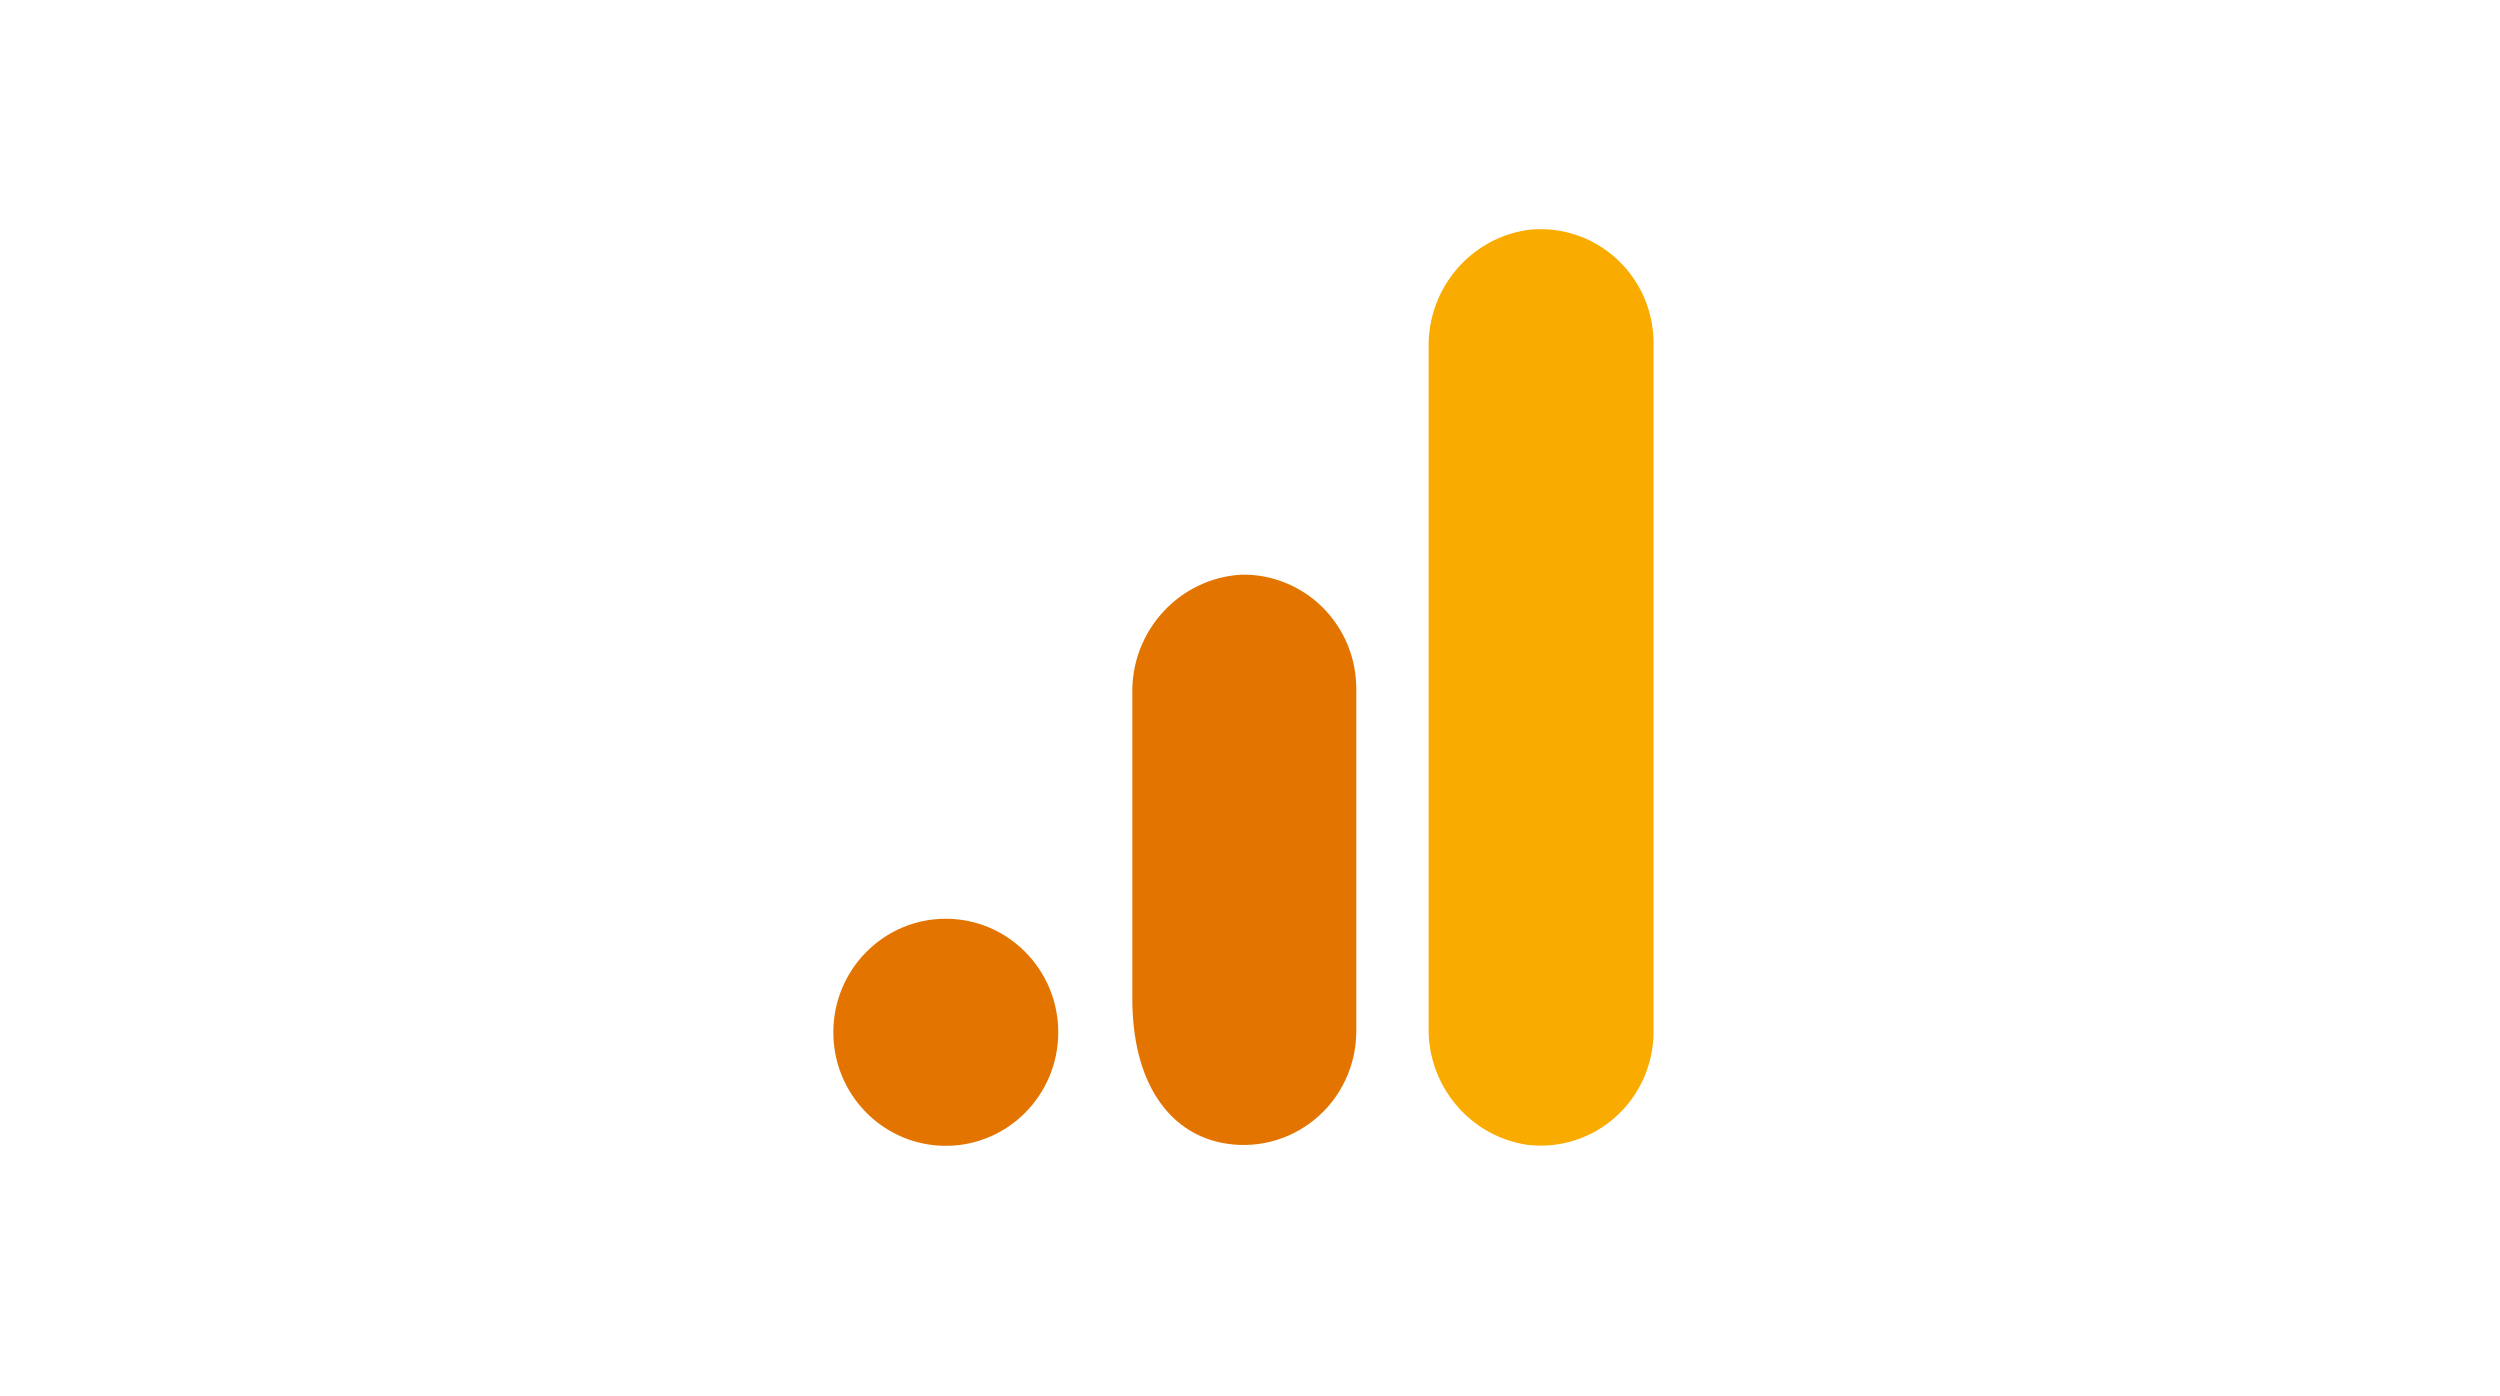
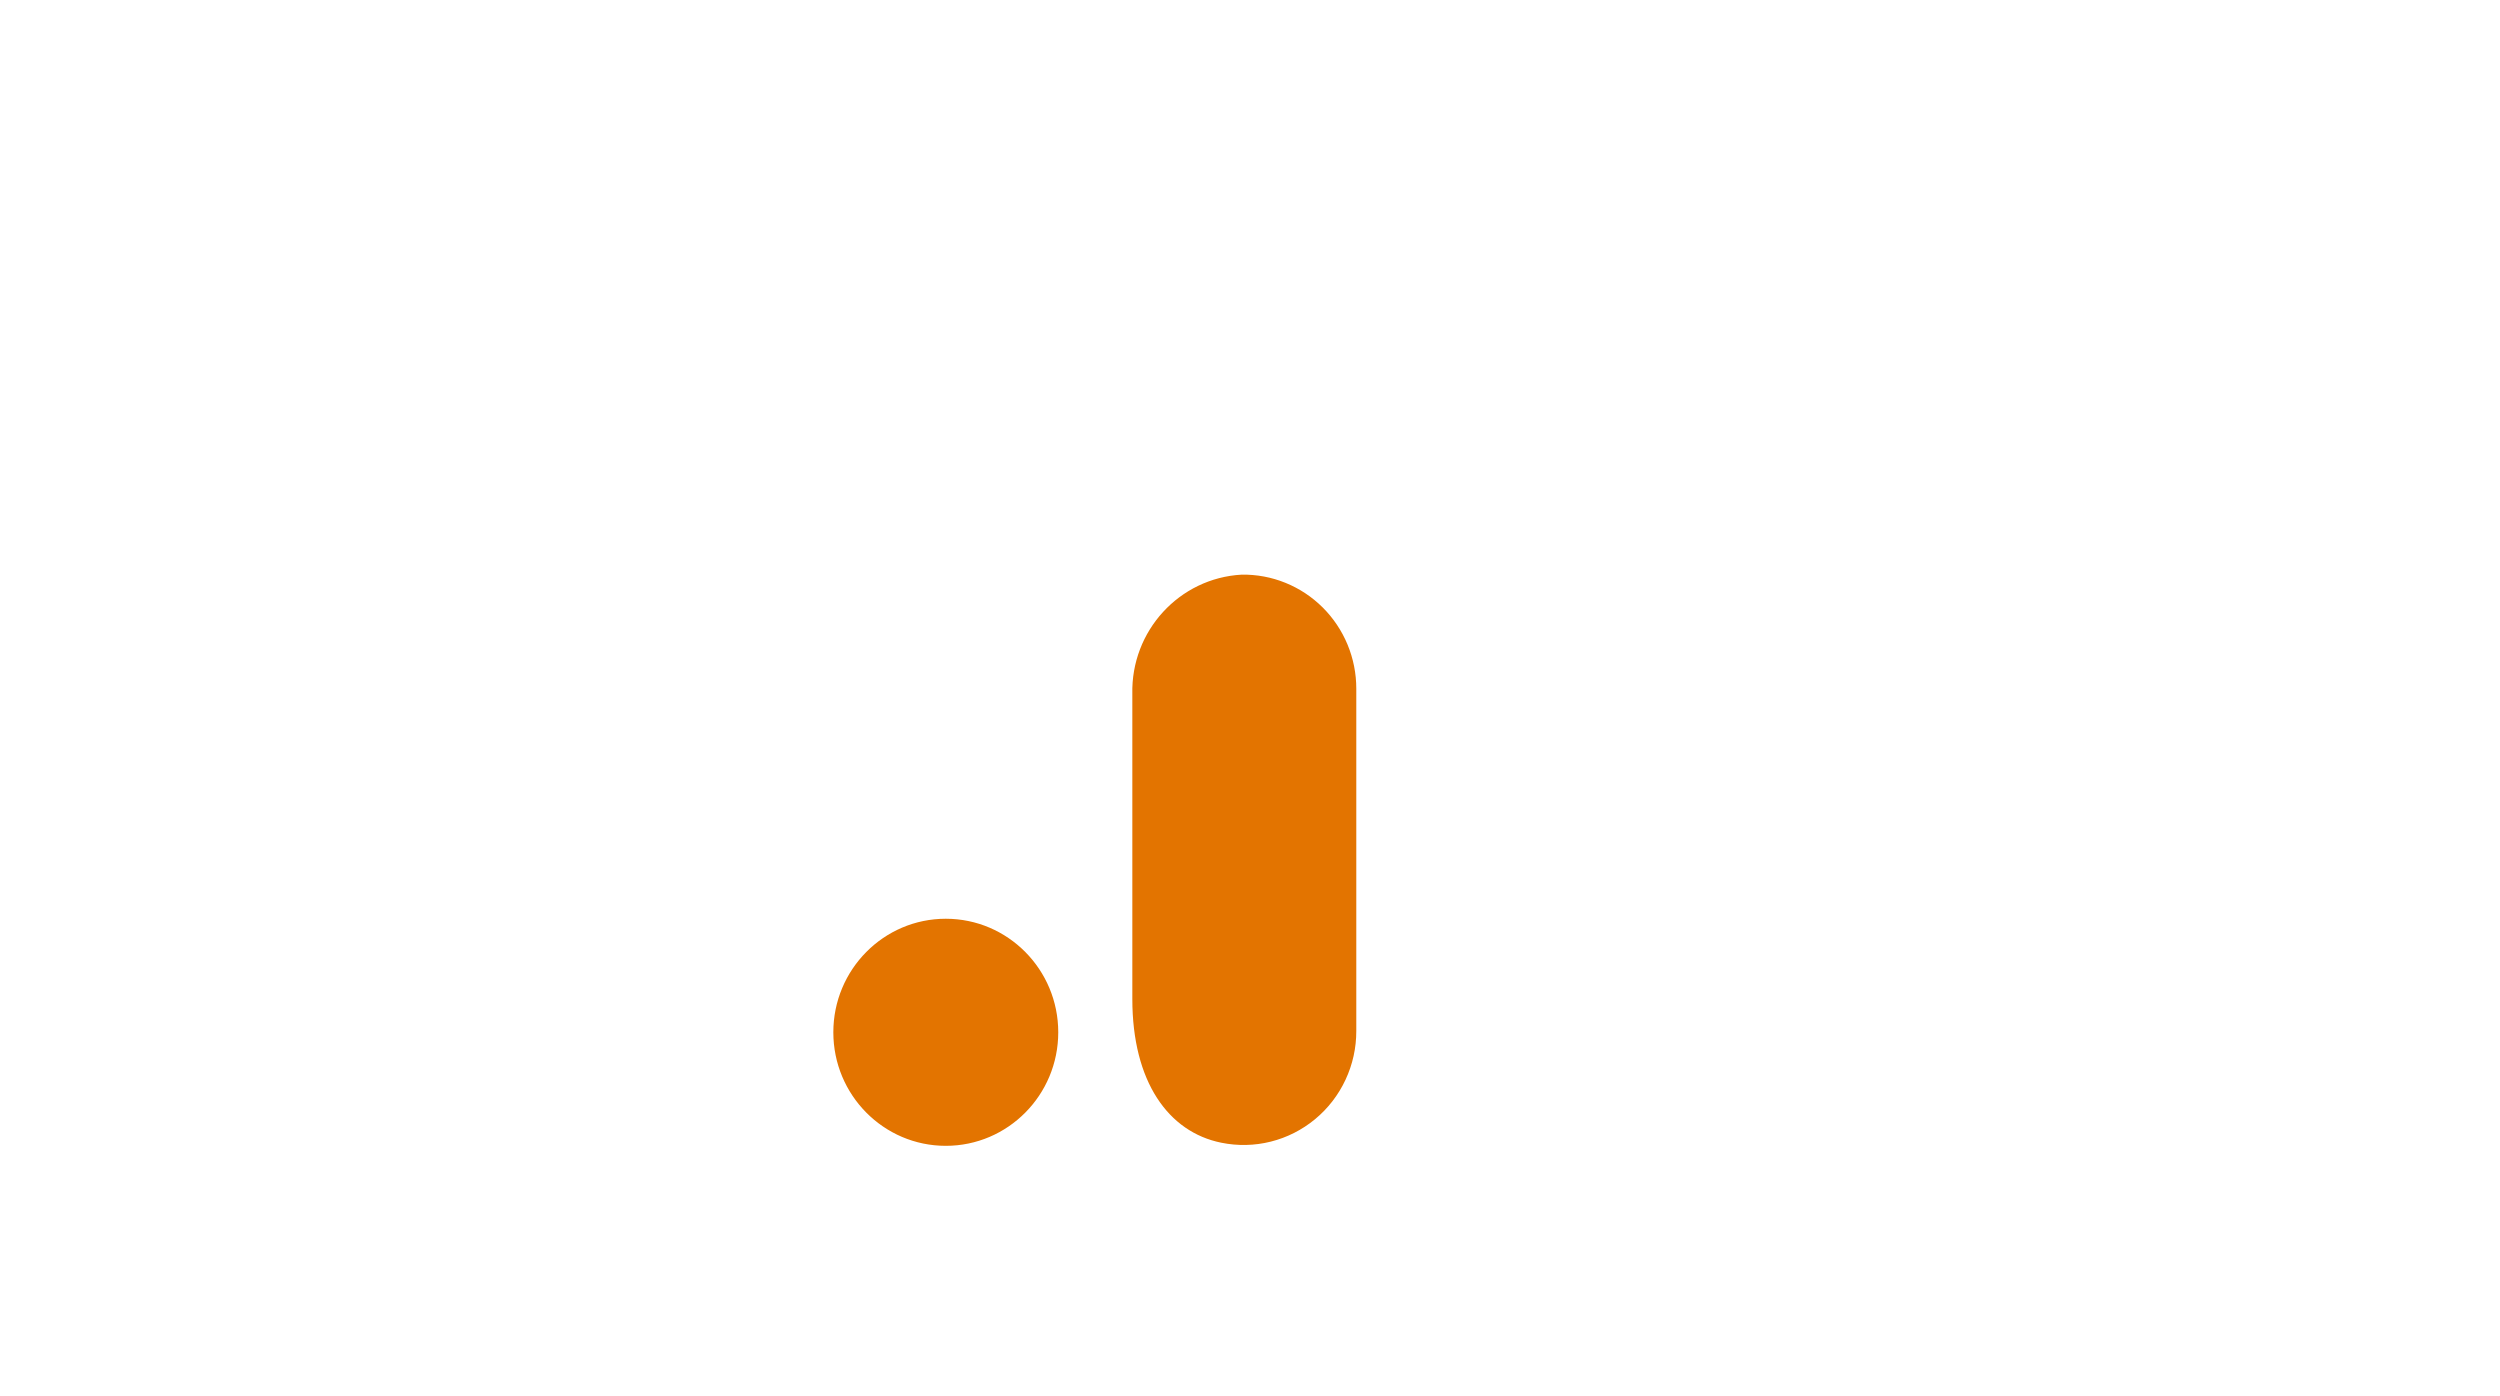
<svg xmlns="http://www.w3.org/2000/svg" width="120" height="67" viewBox="0 0 120 67" fill="none">
-   <path d="M79.37 49.494C79.374 50.269 79.215 51.036 78.903 51.744C78.591 52.452 78.134 53.086 77.561 53.602C76.989 54.118 76.314 54.505 75.582 54.738C74.85 54.971 74.077 55.045 73.314 54.953C70.54 54.539 68.506 52.101 68.574 49.27V16.72C68.507 13.886 70.545 11.447 73.324 11.037C74.085 10.947 74.857 11.021 75.588 11.255C76.319 11.489 76.993 11.876 77.564 12.392C78.136 12.908 78.592 13.541 78.904 14.248C79.215 14.956 79.374 15.722 79.37 16.496V49.494Z" fill="#F9AB00" />
  <path d="M45.398 44.1C48.379 44.1 50.796 46.541 50.796 49.55C50.796 52.56 48.379 55 45.398 55C42.417 55 40 52.56 40 49.55C40 46.541 42.417 44.1 45.398 44.1ZM59.602 27.583C56.606 27.748 54.282 30.285 54.352 33.313V47.952C54.352 51.925 56.083 54.336 58.62 54.85C59.407 55.011 60.219 54.994 60.998 54.798C61.776 54.603 62.503 54.235 63.123 53.721C63.744 53.208 64.243 52.561 64.585 51.828C64.928 51.095 65.104 50.295 65.102 49.485V33.061C65.103 32.335 64.961 31.616 64.684 30.945C64.407 30.275 64.001 29.668 63.489 29.158C62.977 28.648 62.37 28.246 61.702 27.976C61.035 27.705 60.321 27.572 59.602 27.583Z" fill="#E37400" />
</svg>